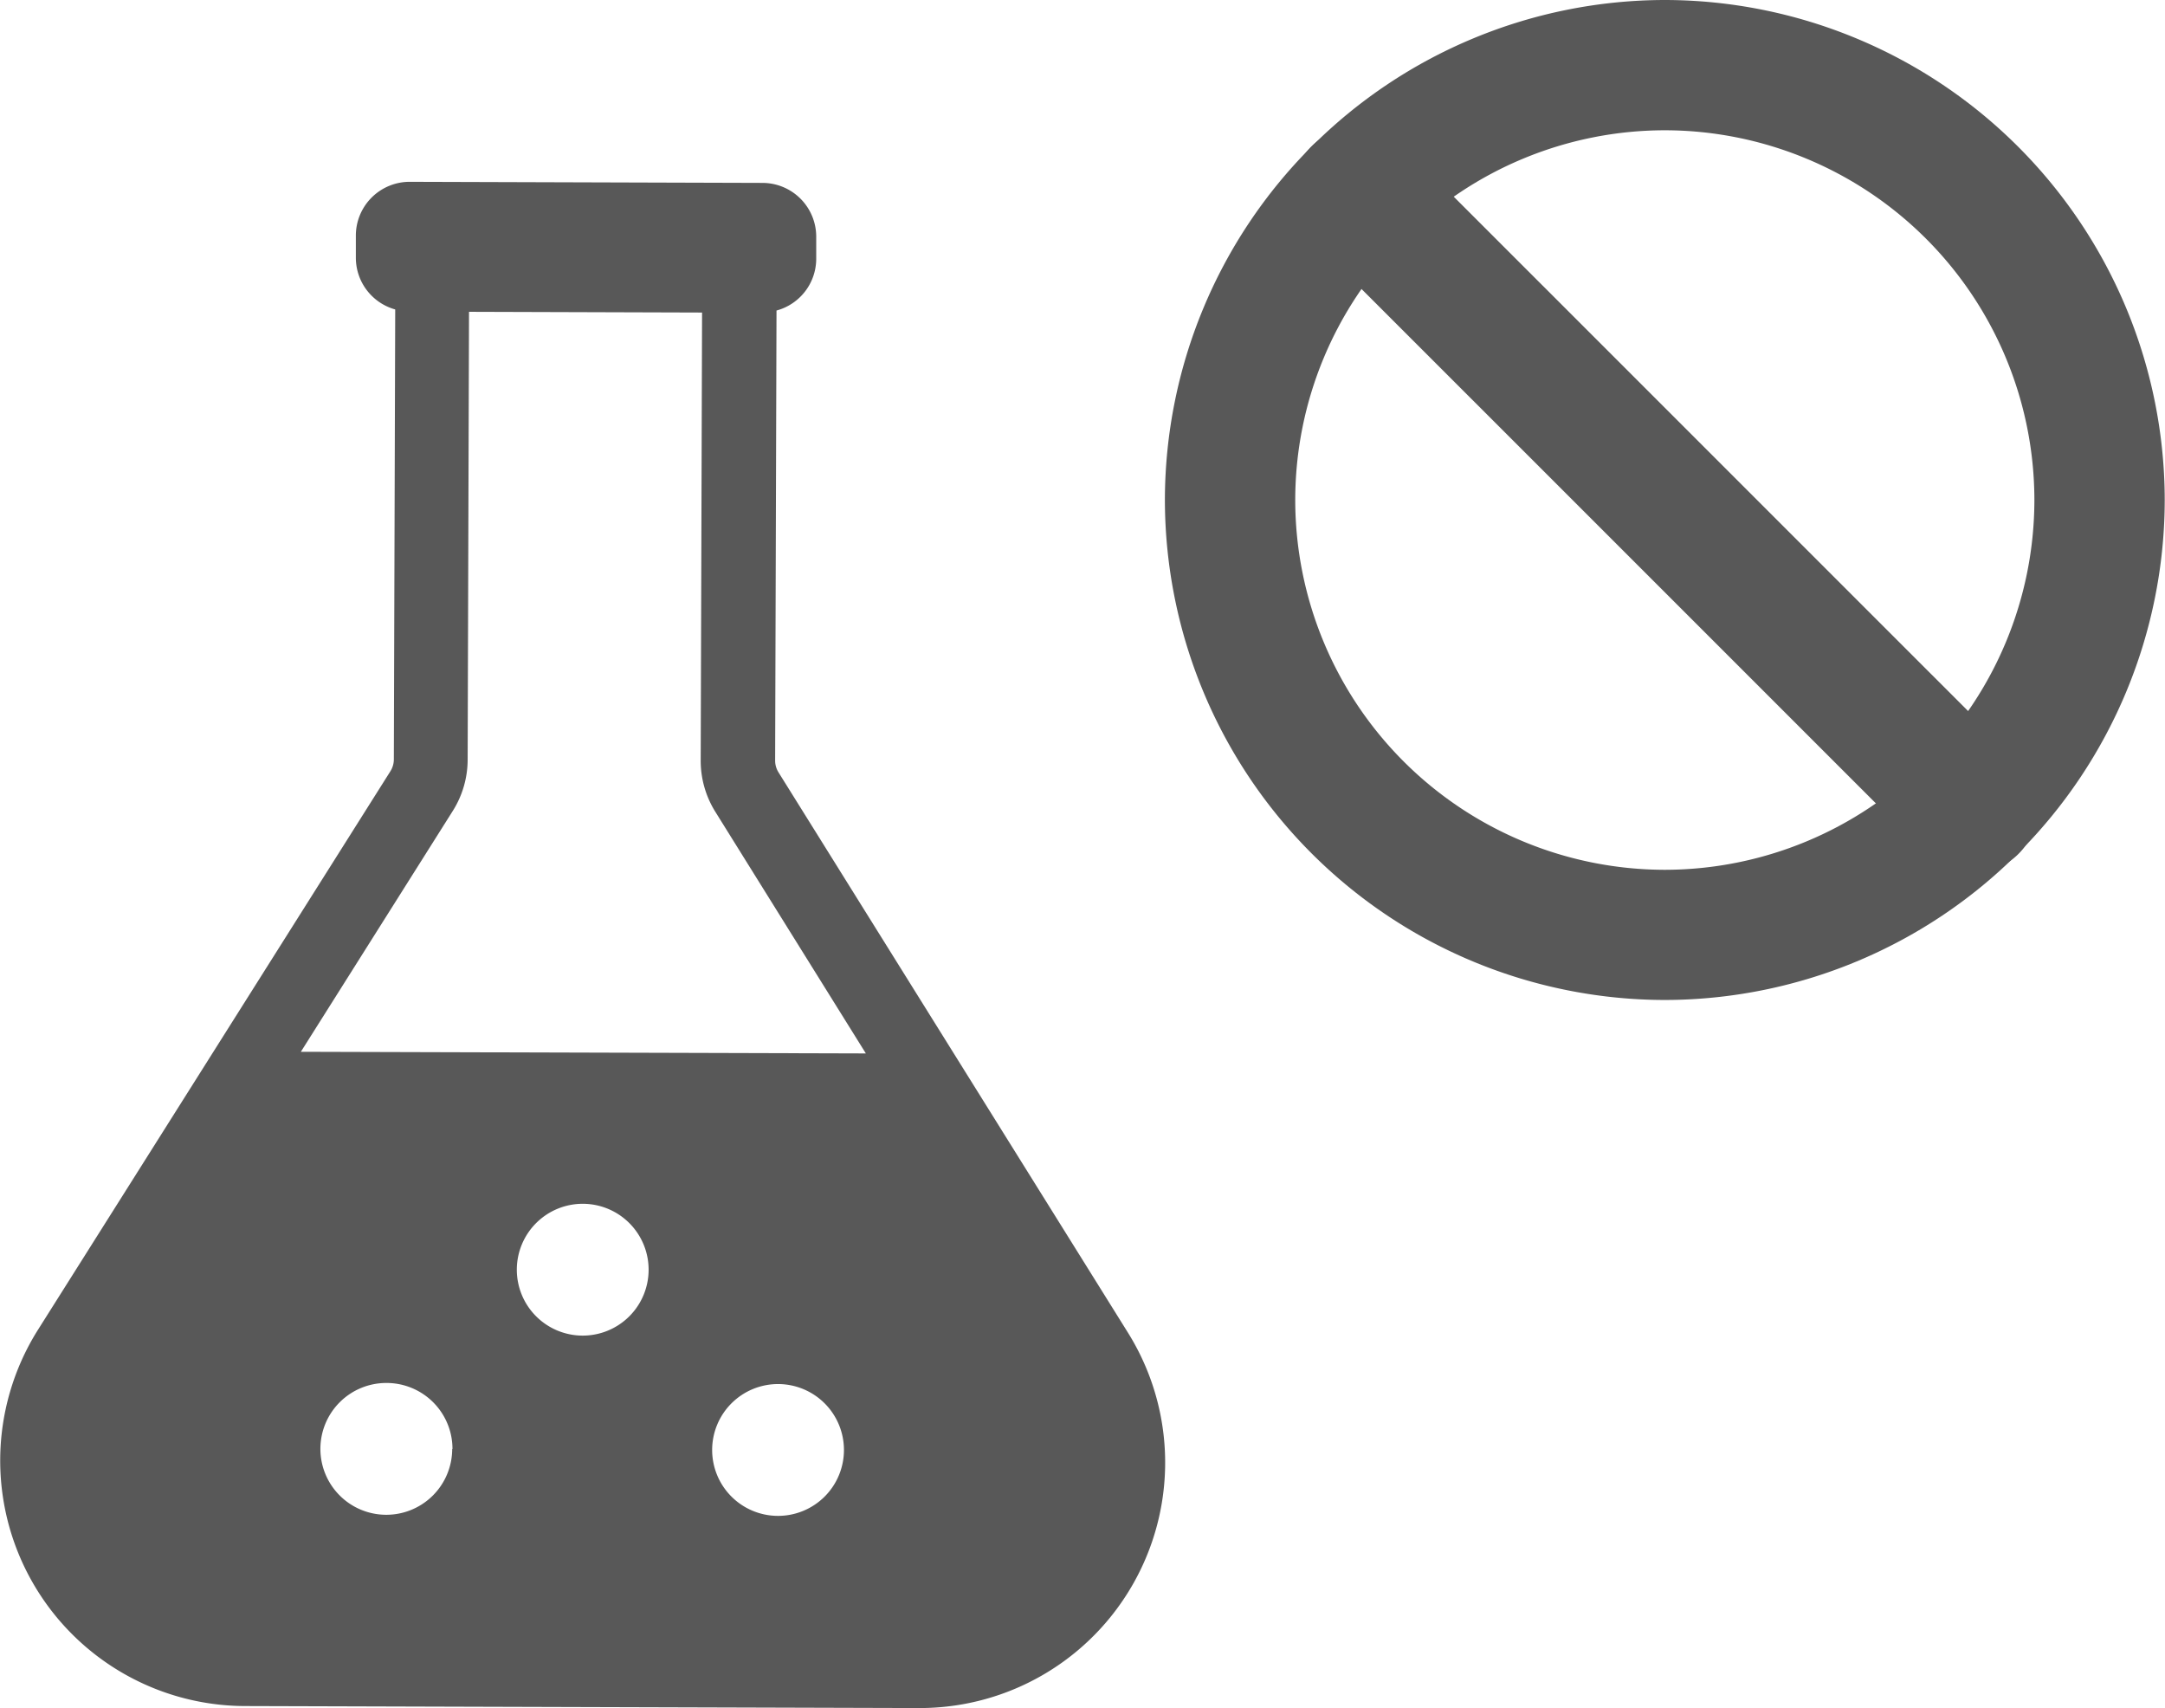
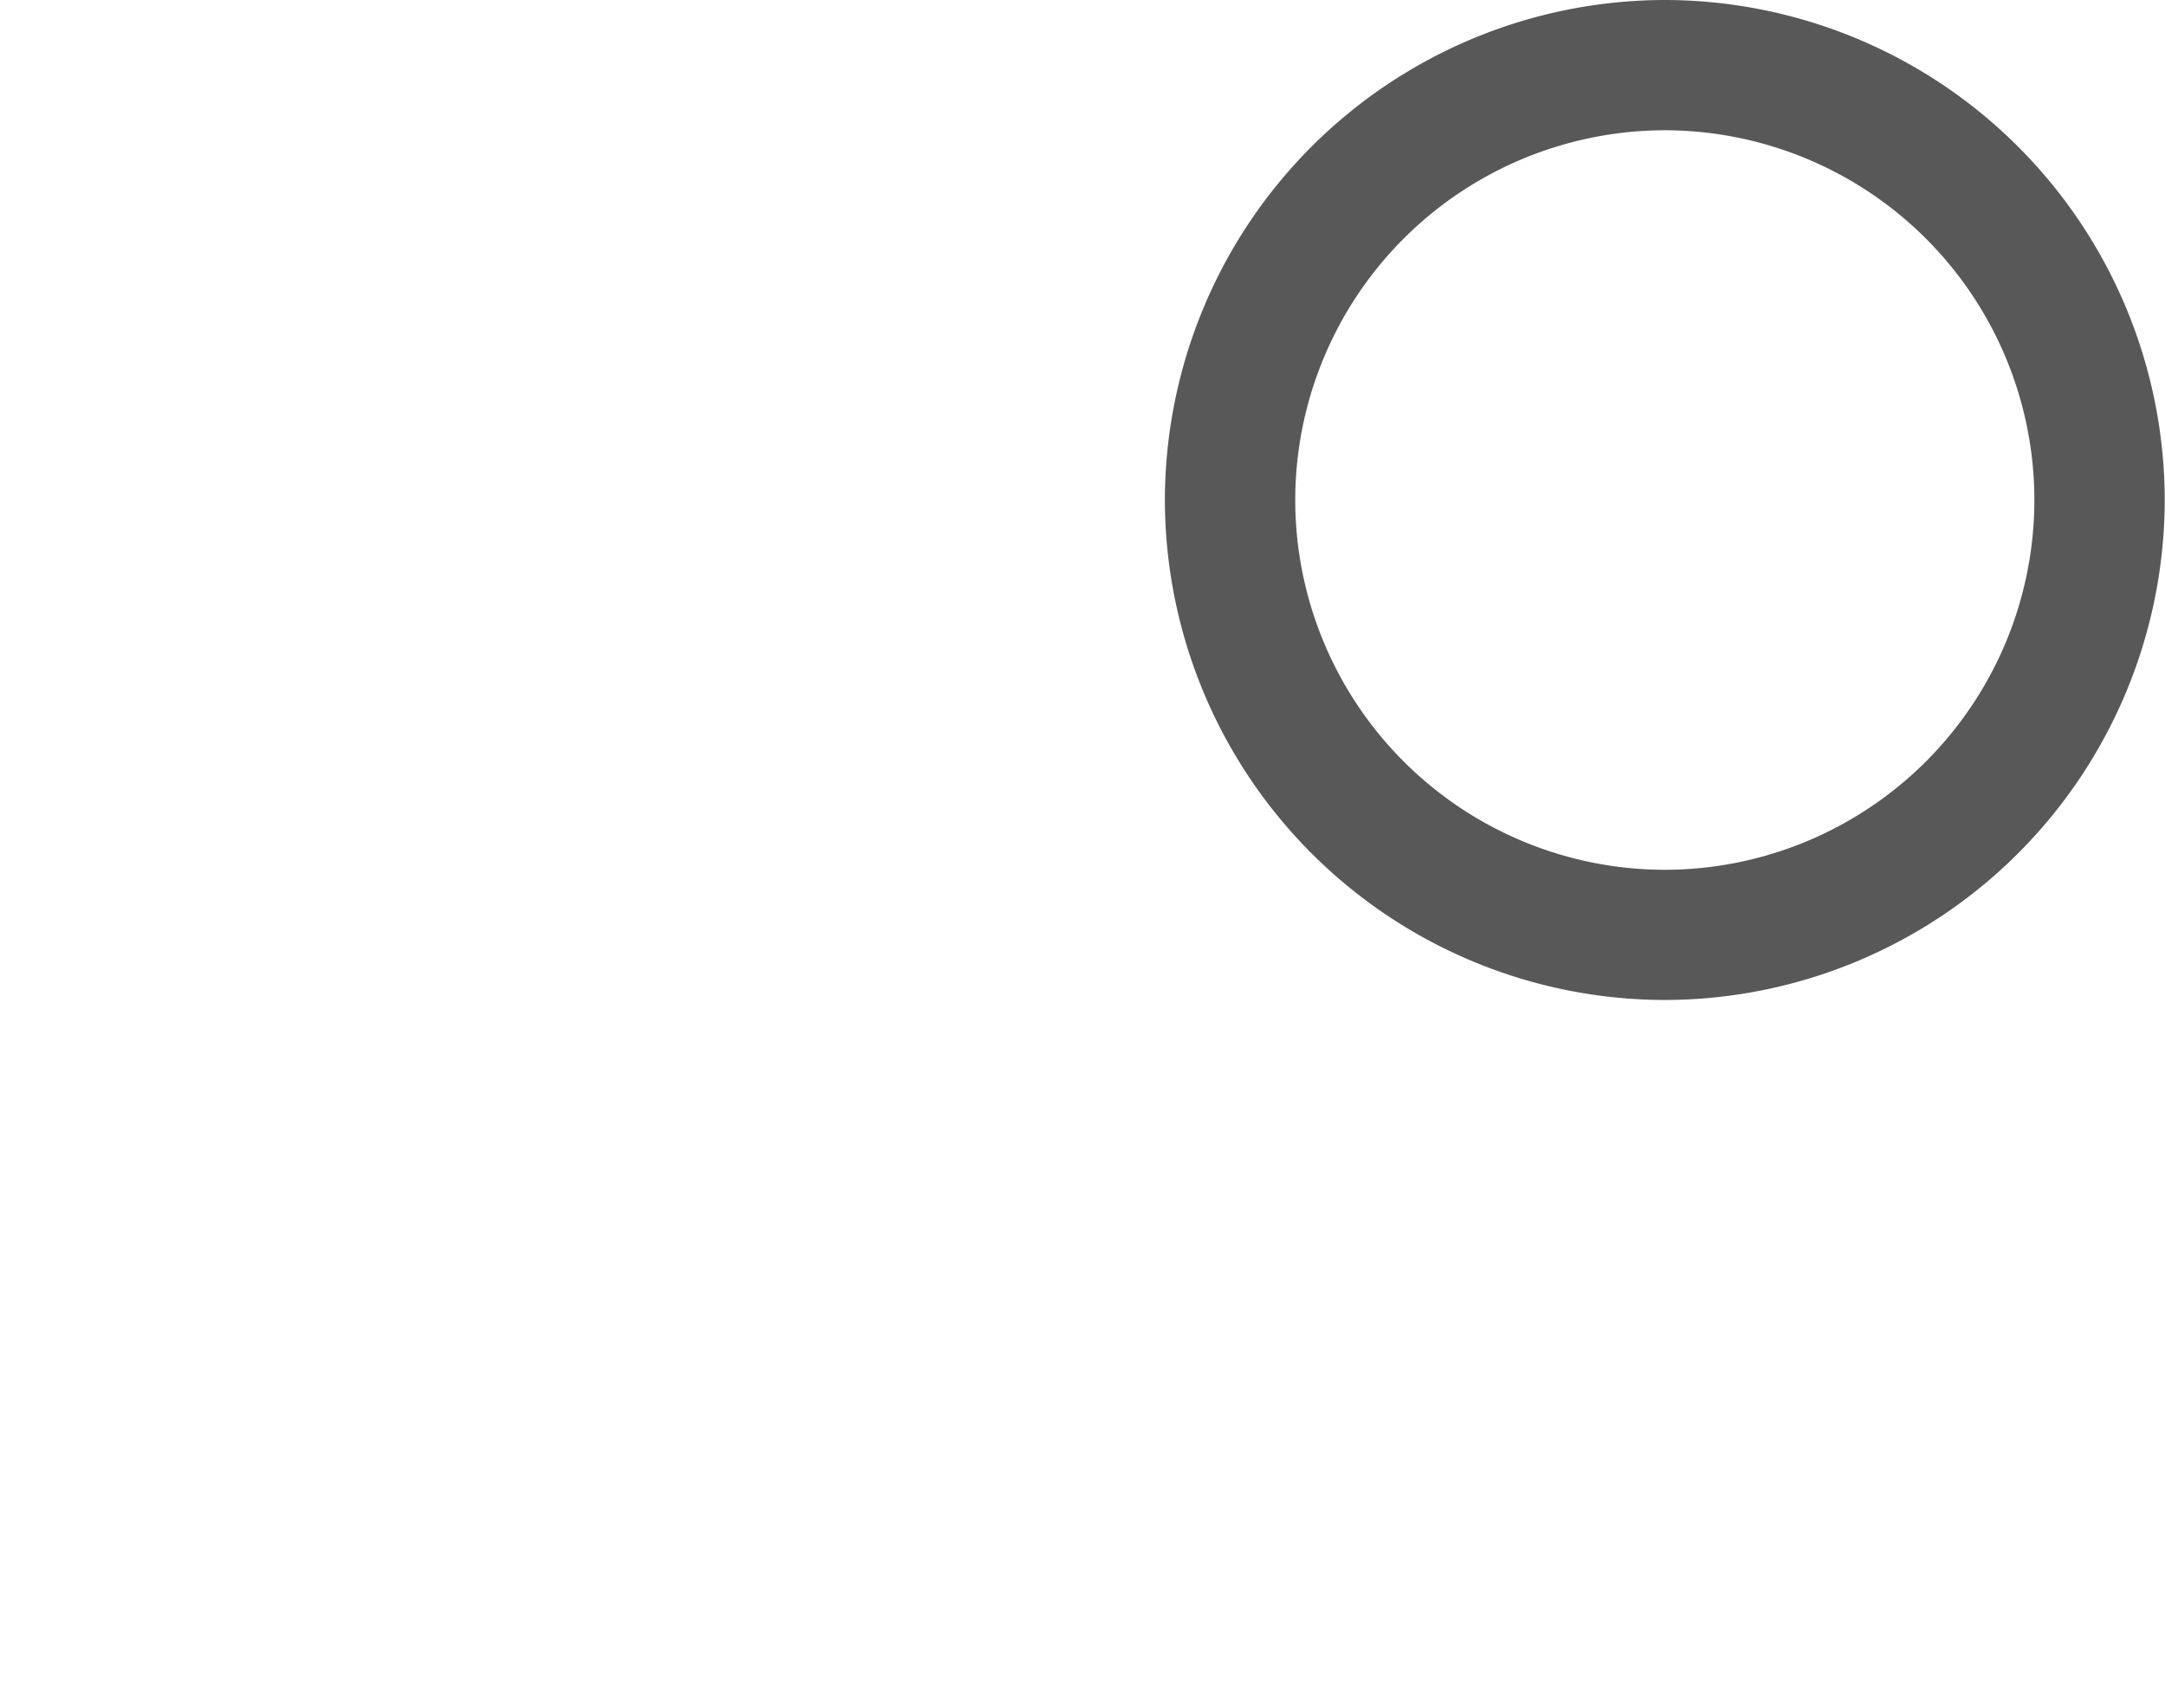
<svg xmlns="http://www.w3.org/2000/svg" width="23.819" height="18.789" viewBox="0 0 23.819 18.789">
  <g id="Groupe_61" data-name="Groupe 61" transform="translate(-891.53 -595.106)">
    <g id="etiquette" transform="translate(873.117 576.379)">
-       <path id="Tracé_110" data-name="Tracé 110" d="M47.3,42.848a.243.243,0,0,1-.037-.13l.015-4.926c0-.008,0-.016,0-.024a.591.591,0,0,0,.437-.567v-.243a.592.592,0,0,0-.591-.594l-3.88-.012a.592.592,0,0,0-.594.591v.243a.591.591,0,0,0,.433.57c0,.008,0,.016,0,.024l-.015,4.926a.246.246,0,0,1-.038.13l-3.876,6.142a2.7,2.7,0,0,0,2.275,4.141l7.417.022a2.7,2.7,0,0,0,2.3-4.127Zm.72,7.456a.725.725,0,1,1-.723-.727.725.725,0,0,1,.723.727Zm-2.149-1.983a.725.725,0,1,1-.723-.727.725.725,0,0,1,.723.727Zm-2.161,1.971a.725.725,0,1,1-.723-.727A.725.725,0,0,1,43.713,50.291Zm.006-7.019a1.06,1.06,0,0,0,.164-.565l.015-4.926,2.564.008-.015,4.926a1.06,1.06,0,0,0,.161.566l1.656,2.658-6.216-.018Z" transform="translate(-20.322 -15.625)" fill="#585858" />
-     </g>
+       </g>
    <g id="Groupe_55" data-name="Groupe 55" transform="translate(-0.145 0.609)">
      <g id="Groupe_56" data-name="Groupe 56" transform="translate(0 -11)">
        <g id="g913" transform="translate(904.491 605.497)">
          <path id="path915" d="M-14.5-153.333a5.508,5.508,0,0,1,5.5,5.5,5.508,5.508,0,0,1-5.5,5.5,5.508,5.508,0,0,1-5.5-5.5A5.508,5.508,0,0,1-14.5-153.333Zm0,9.568a4.071,4.071,0,0,0,4.066-4.066A4.071,4.071,0,0,0-14.5-151.9a4.071,4.071,0,0,0-4.066,4.066A4.071,4.071,0,0,0-14.5-143.765Z" transform="translate(20 153.333)" fill="#585858" />
        </g>
        <g id="g917" transform="translate(905.892 606.898)">
-           <path id="path919" d="M-201.079-200.36a.715.715,0,0,1-.507-.21l-6.766-6.765a.718.718,0,0,1,0-1.015.718.718,0,0,1,1.015,0l6.766,6.765a.718.718,0,0,1,0,1.015A.715.715,0,0,1-201.079-200.36Z" transform="translate(208.562 208.561)" fill="#585858" />
-         </g>
+           </g>
      </g>
    </g>
  </g>
</svg>